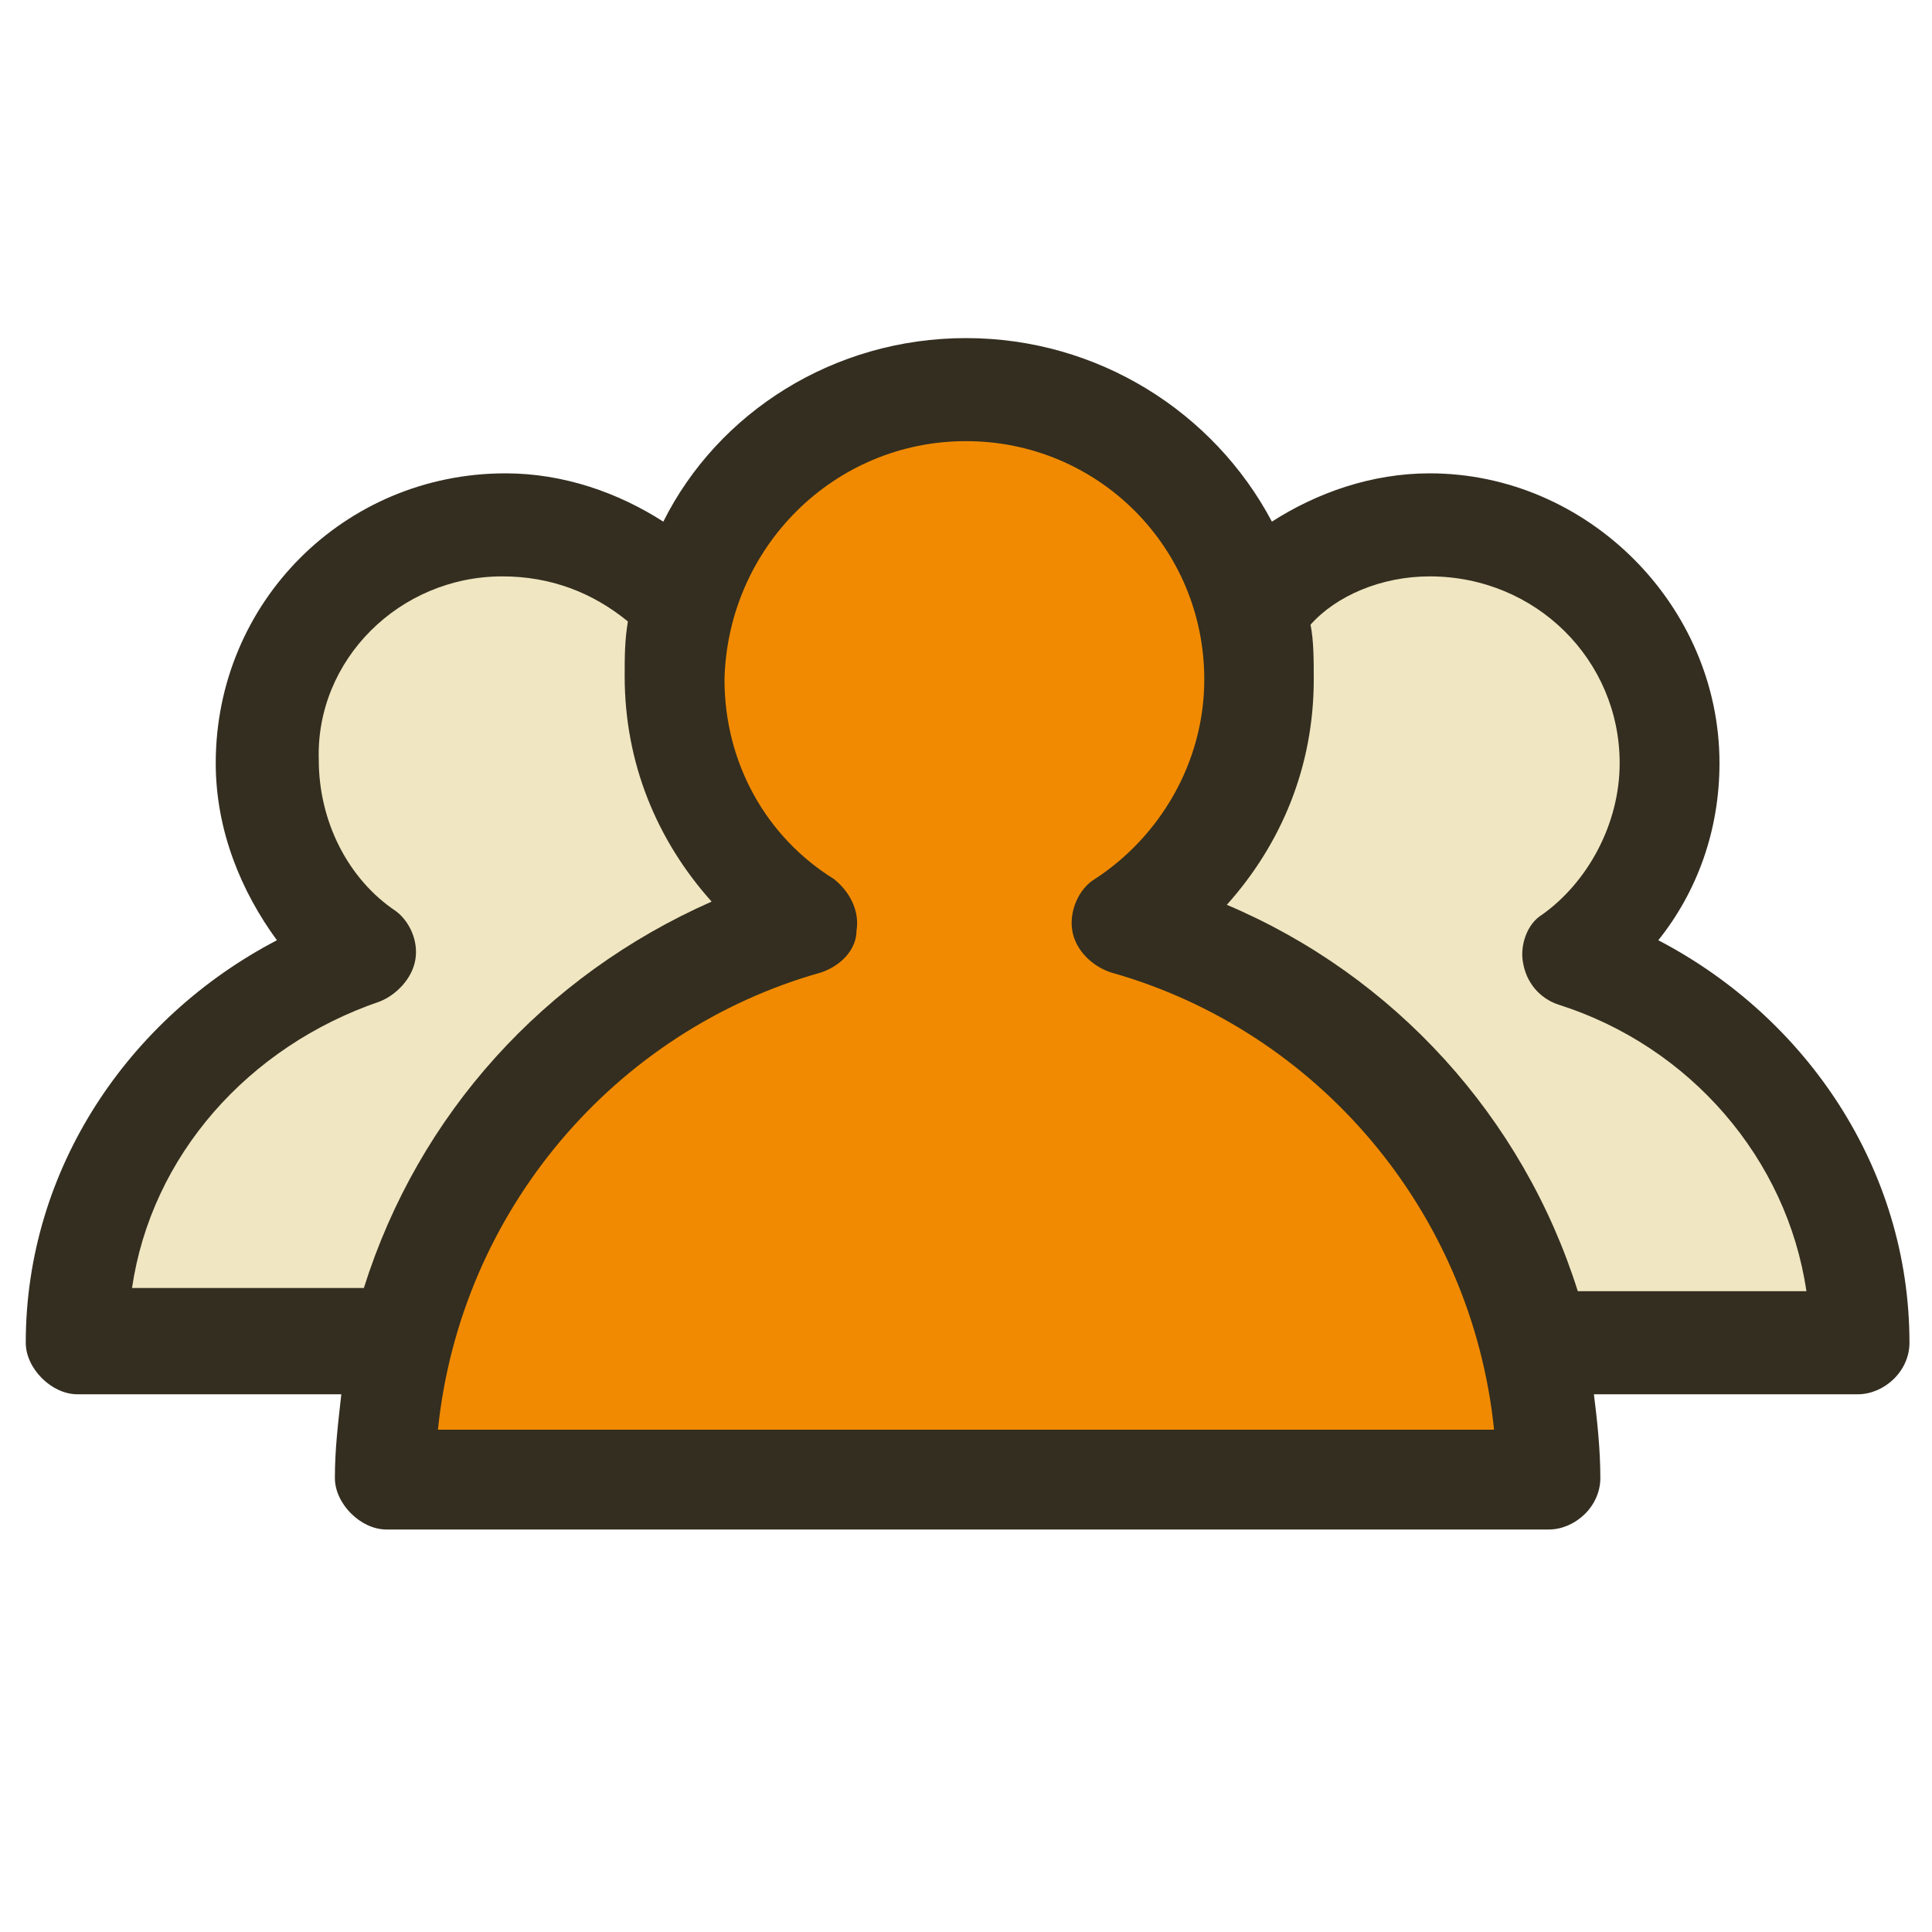
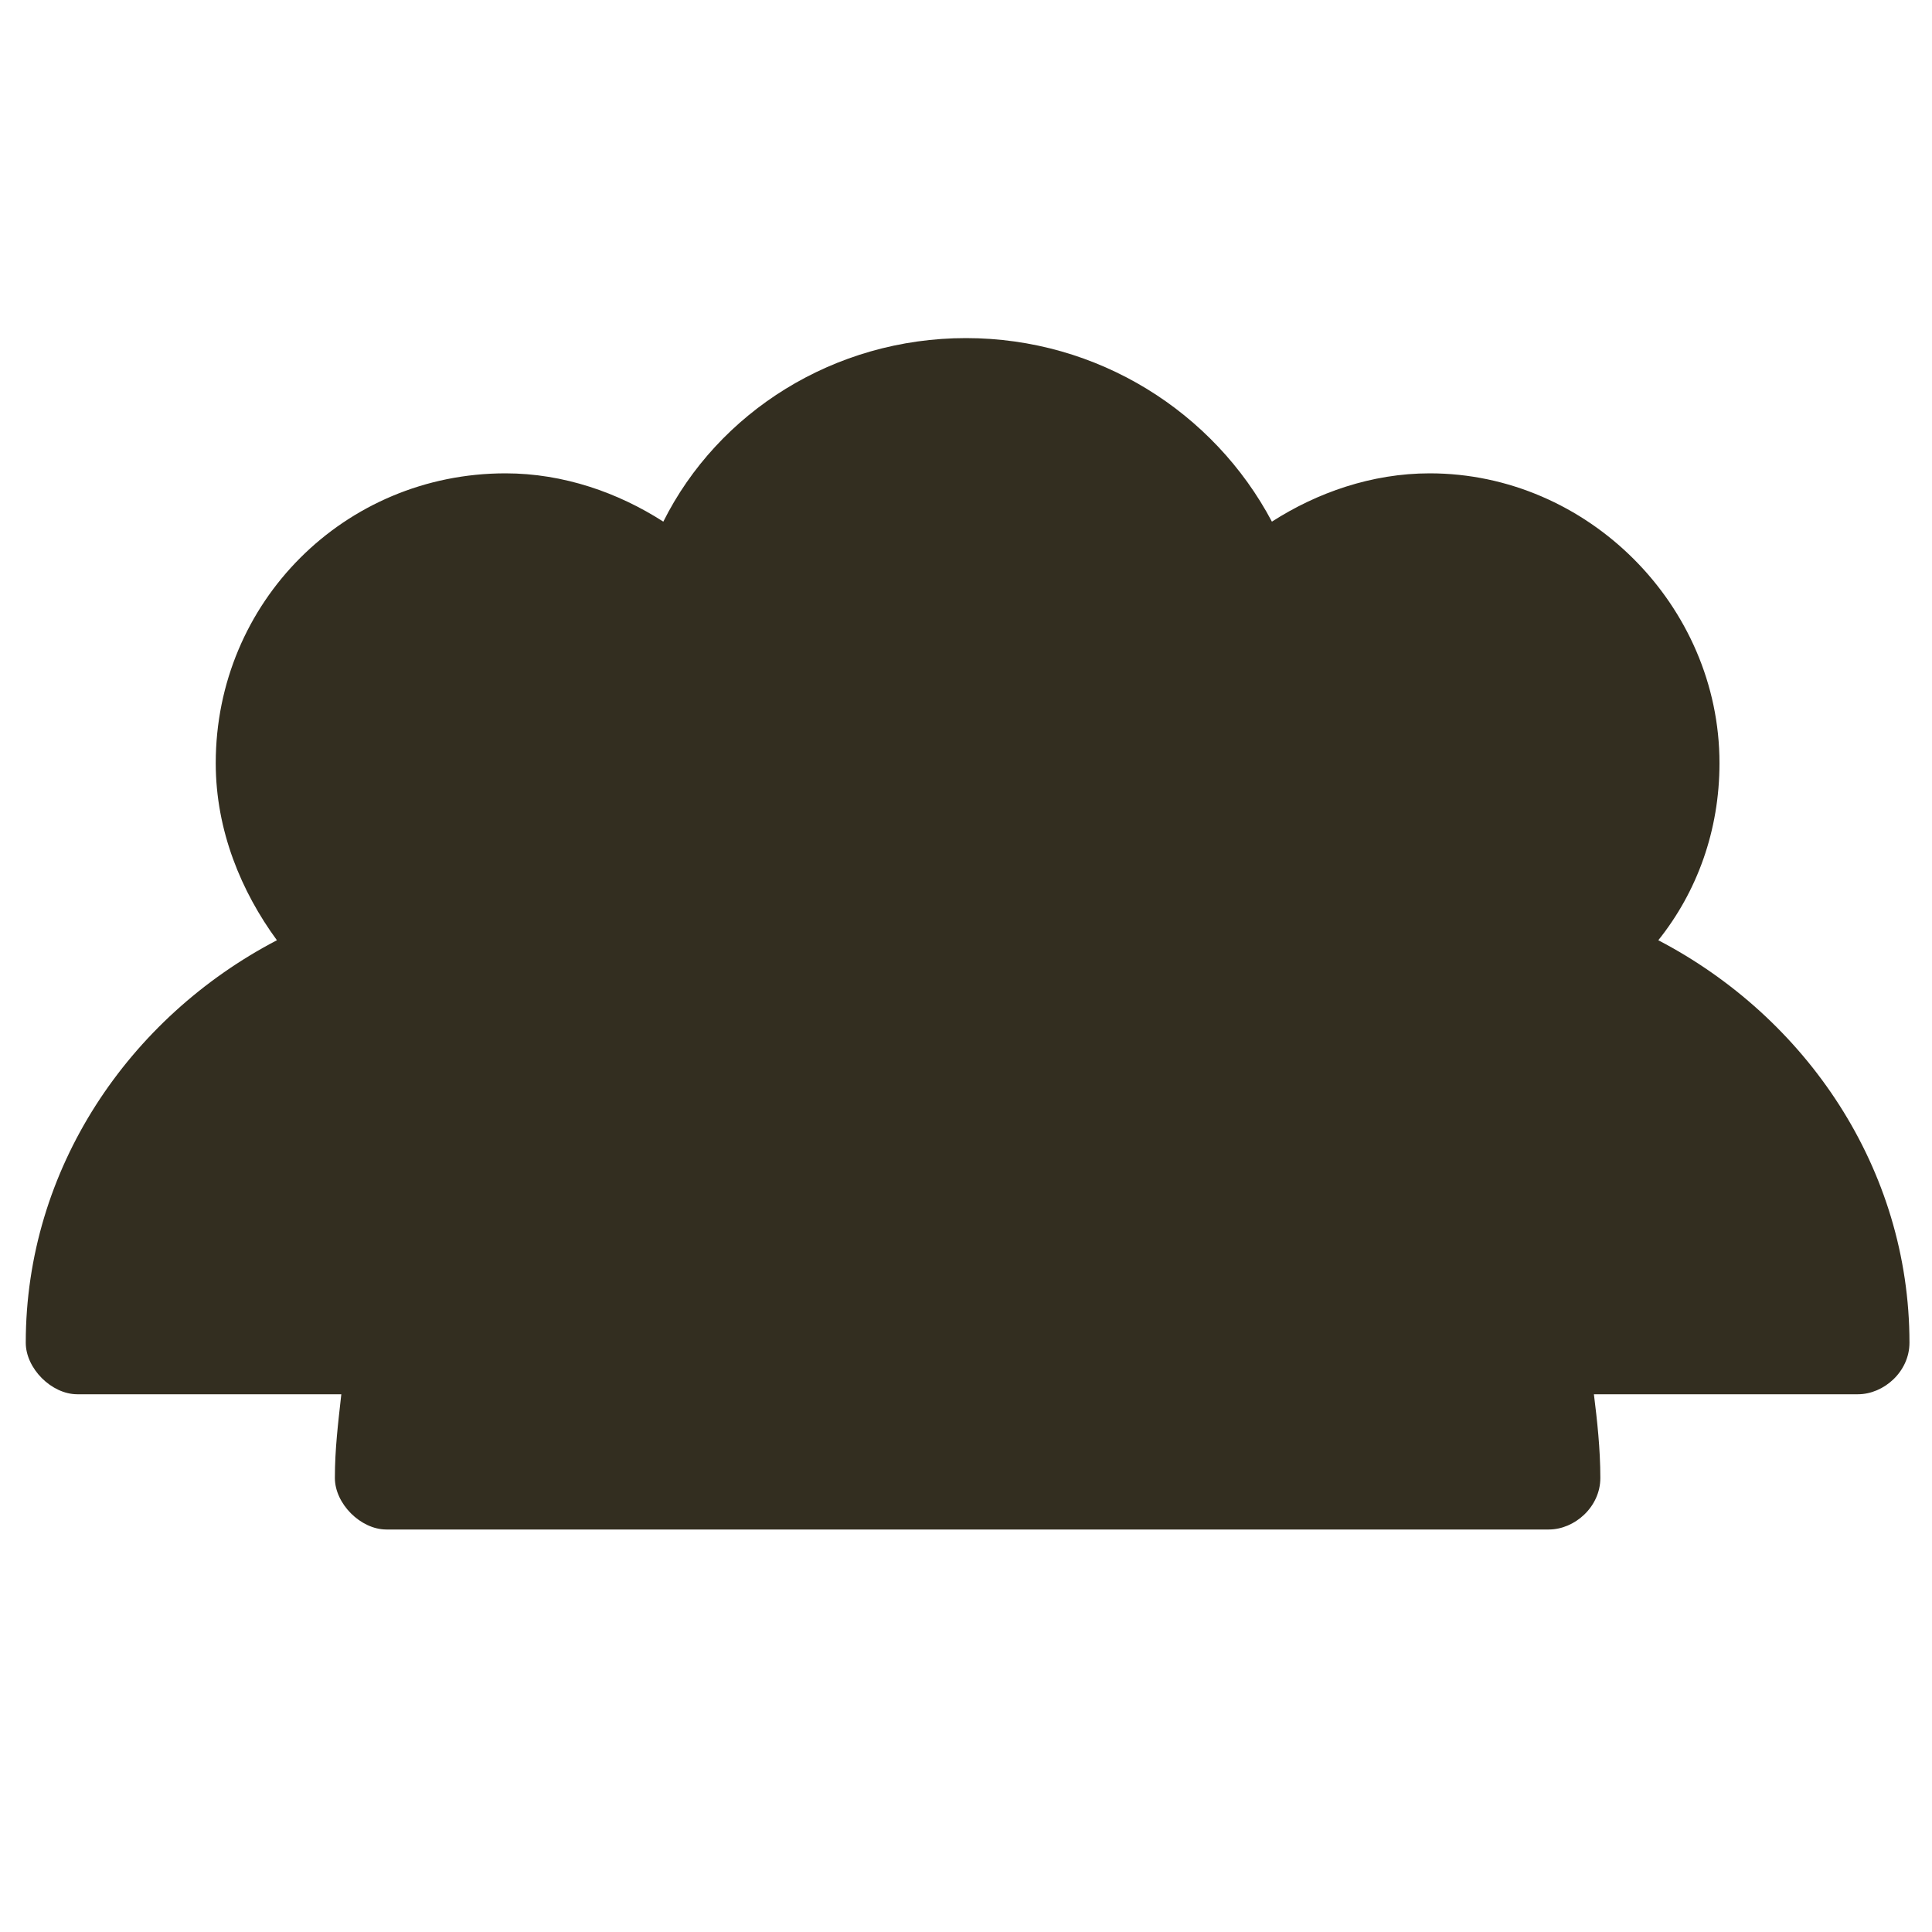
<svg xmlns="http://www.w3.org/2000/svg" version="1.1" id="Camada_1" x="0px" y="0px" viewBox="0 0 60 60" style="enable-background:new 0 0 60 60;" xml:space="preserve">
  <style type="text/css">
	.st0{fill:#332E20;}
	.st1{fill:#F18A00;}
	.st2{fill:#F0E6C1;}
</style>
  <path class="st0" d="M30,10.5c-4.1,0-7.7,2.3-9.4,5.7c-1.4-0.9-3.1-1.5-4.9-1.5c-5,0-9,4-9,9c0,2.1,0.8,4,1.9,5.5  c-4.6,2.4-7.8,7.1-7.8,12.5c0,0.8,0.8,1.6,1.6,1.6h8.2c-0.1,0.9-0.2,1.7-0.2,2.6c0,0.8,0.8,1.6,1.6,1.6H30h18.1  c0.8,0,1.6-0.7,1.6-1.6c0-0.9-0.1-1.8-0.2-2.6h8.2c0.8,0,1.6-0.7,1.6-1.6c0-5.4-3.2-10.1-7.8-12.5c1.2-1.5,1.9-3.4,1.9-5.5  c0-4.9-4.1-9-9-9c-1.8,0-3.5,0.6-4.9,1.5C37.7,12.8,34.1,10.5,30,10.5L30,10.5z" />
-   <path class="st1" d="M30,13.7c4.1,0,7.4,3.3,7.4,7.4c0,2.6-1.4,4.9-3.4,6.2c-0.5,0.3-0.8,1-0.7,1.6c0.1,0.6,0.6,1.1,1.2,1.3  c6.4,1.8,11.2,7.4,11.9,14.2H30H13.6c0.7-6.8,5.5-12.4,11.9-14.2c0.6-0.2,1.1-0.7,1.1-1.3c0.1-0.6-0.2-1.2-0.7-1.6  c-2.1-1.3-3.4-3.6-3.4-6.2C22.6,17,25.9,13.7,30,13.7L30,13.7z" />
-   <path class="st2" d="M15.6,17.9c1.5,0,2.8,0.5,3.9,1.4c-0.1,0.6-0.1,1.1-0.1,1.7c0,2.7,1,5.1,2.7,7c-5.2,2.3-9.1,6.6-10.8,12H4.1  c0.6-4.1,3.6-7.5,7.7-8.9c0.5-0.2,1-0.7,1.1-1.3c0.1-0.6-0.2-1.2-0.6-1.5c-1.5-1-2.4-2.8-2.4-4.7C9.8,20.5,12.4,17.9,15.6,17.9  L15.6,17.9z" />
-   <path class="st2" d="M44.4,17.9c3.3,0,5.9,2.6,5.9,5.8c0,1.9-1,3.7-2.4,4.7c-0.5,0.3-0.7,1-0.6,1.5c0.1,0.6,0.5,1.1,1.1,1.3  c4.1,1.3,7.1,4.8,7.7,8.9h-7.1c-1.7-5.4-5.7-9.8-10.9-12c1.7-1.9,2.7-4.3,2.7-7c0-0.6,0-1.2-0.1-1.7C41.5,18.5,42.9,17.9,44.4,17.9  L44.4,17.9z" />
</svg>